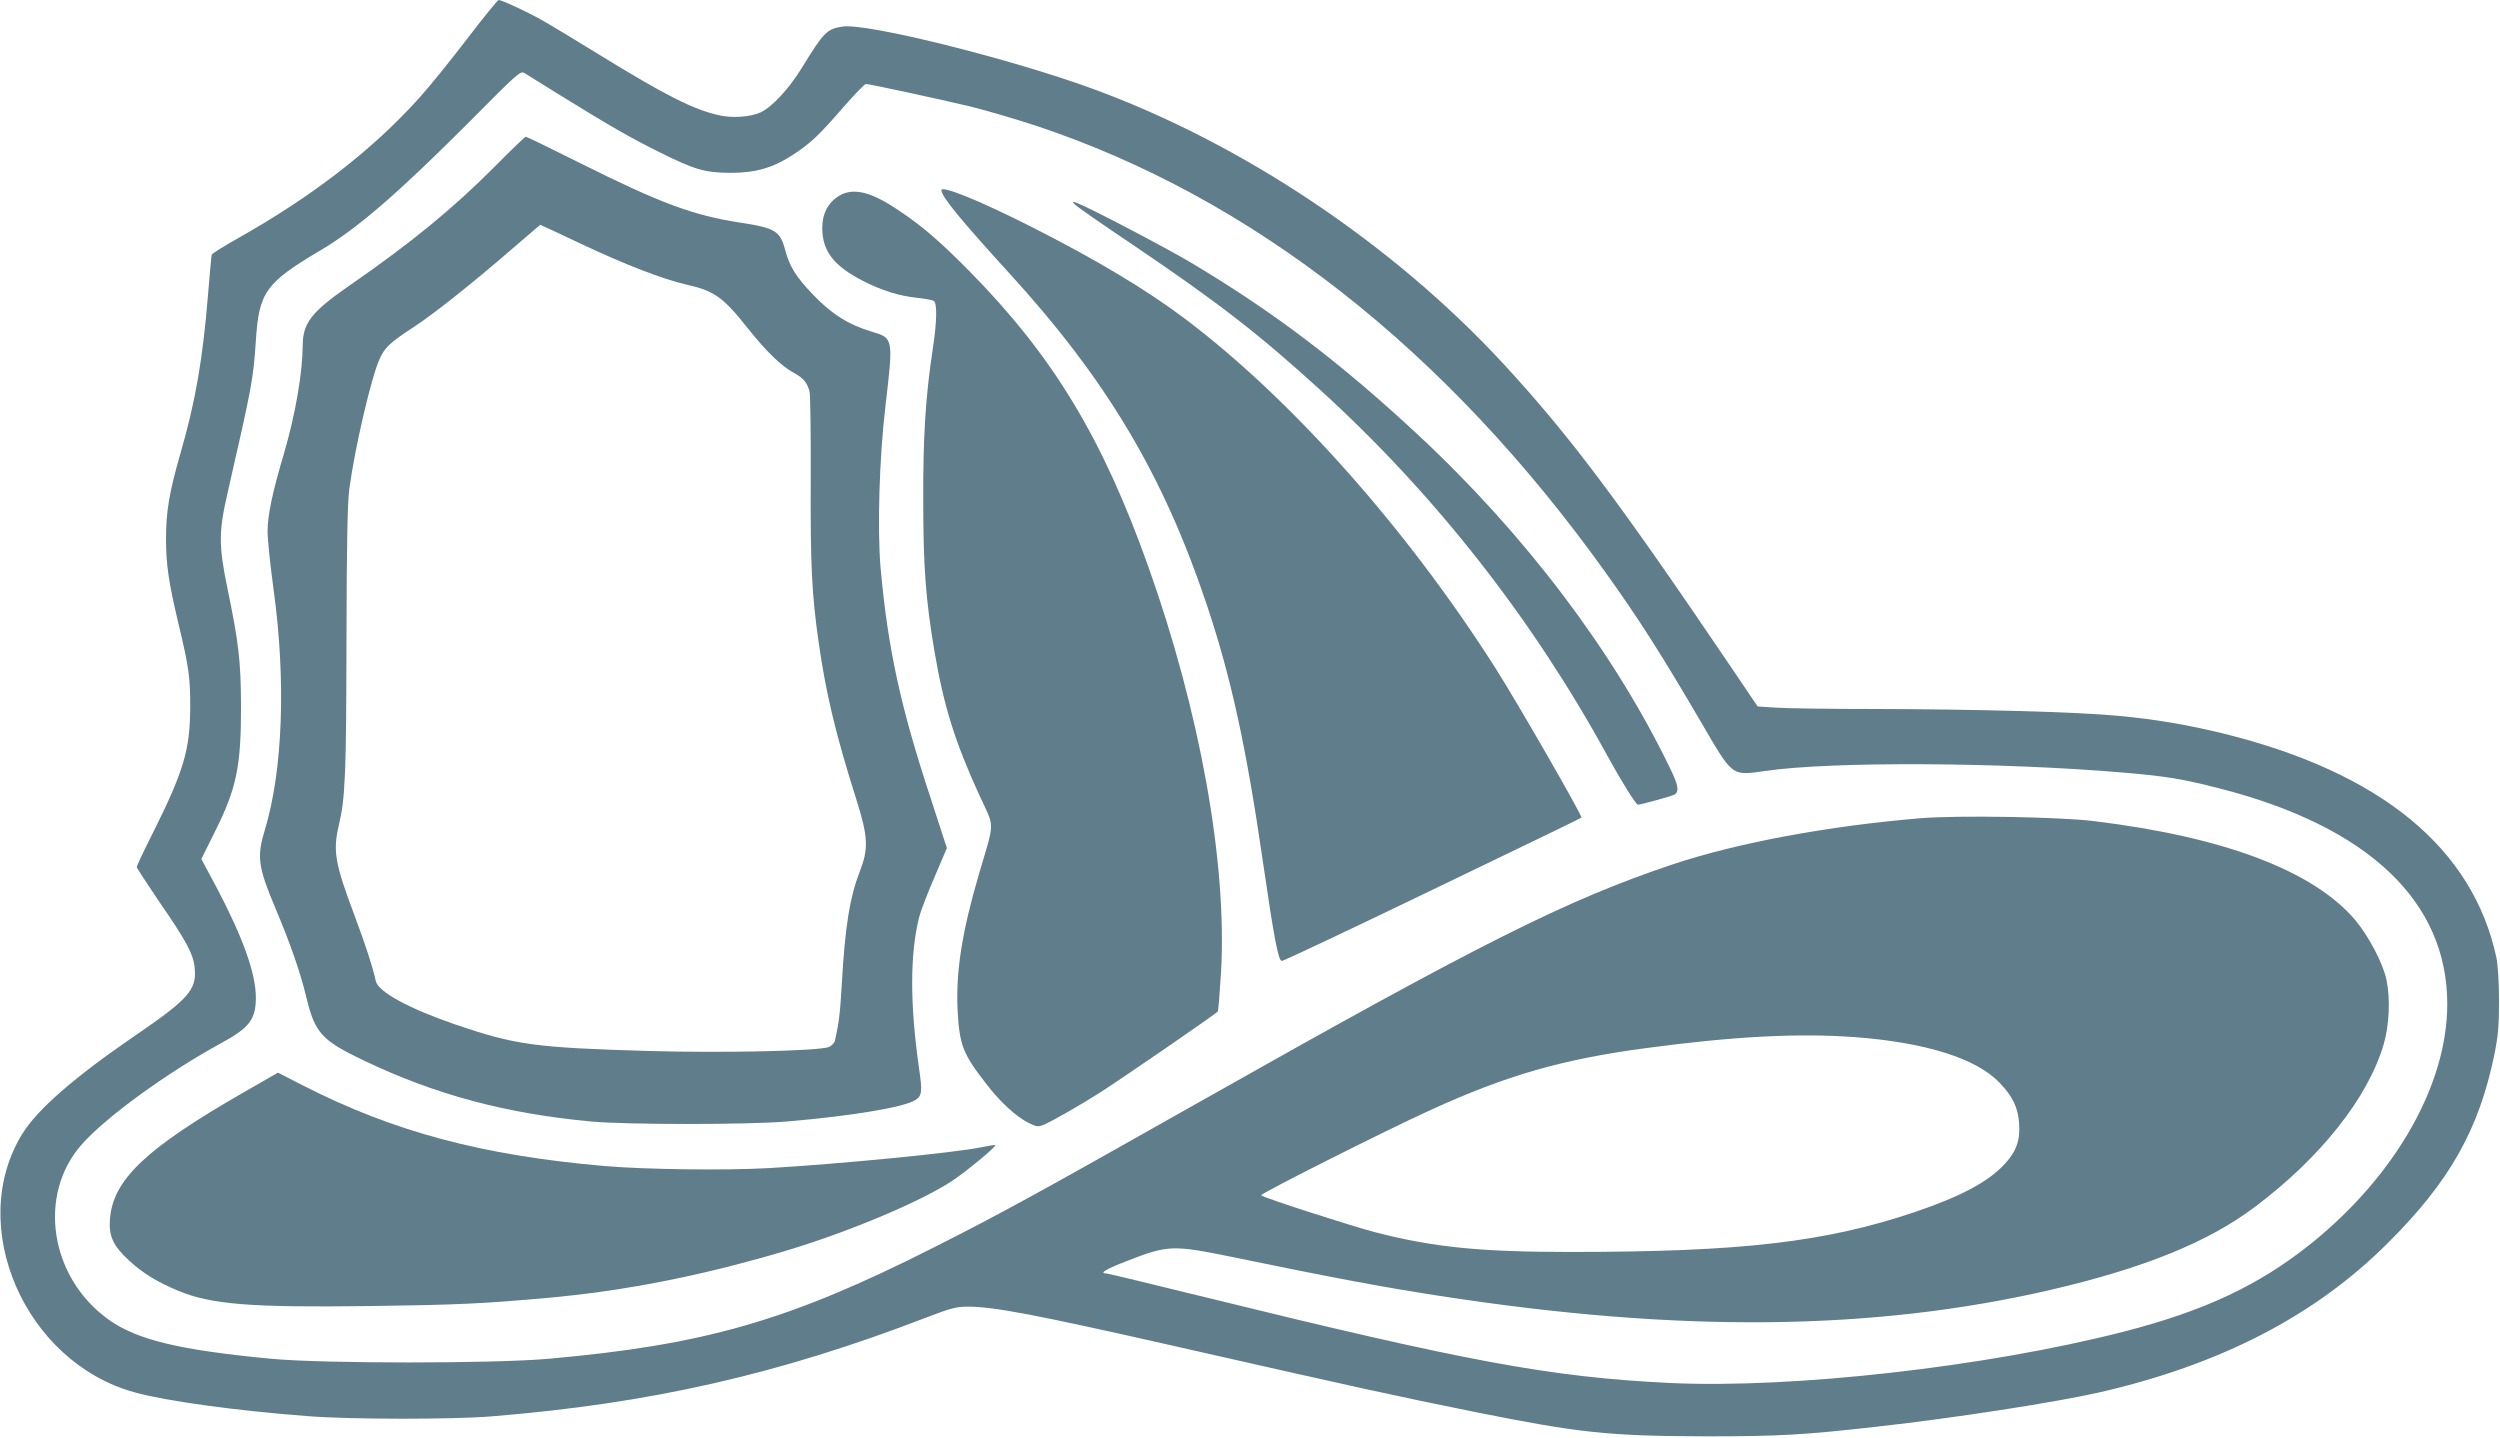
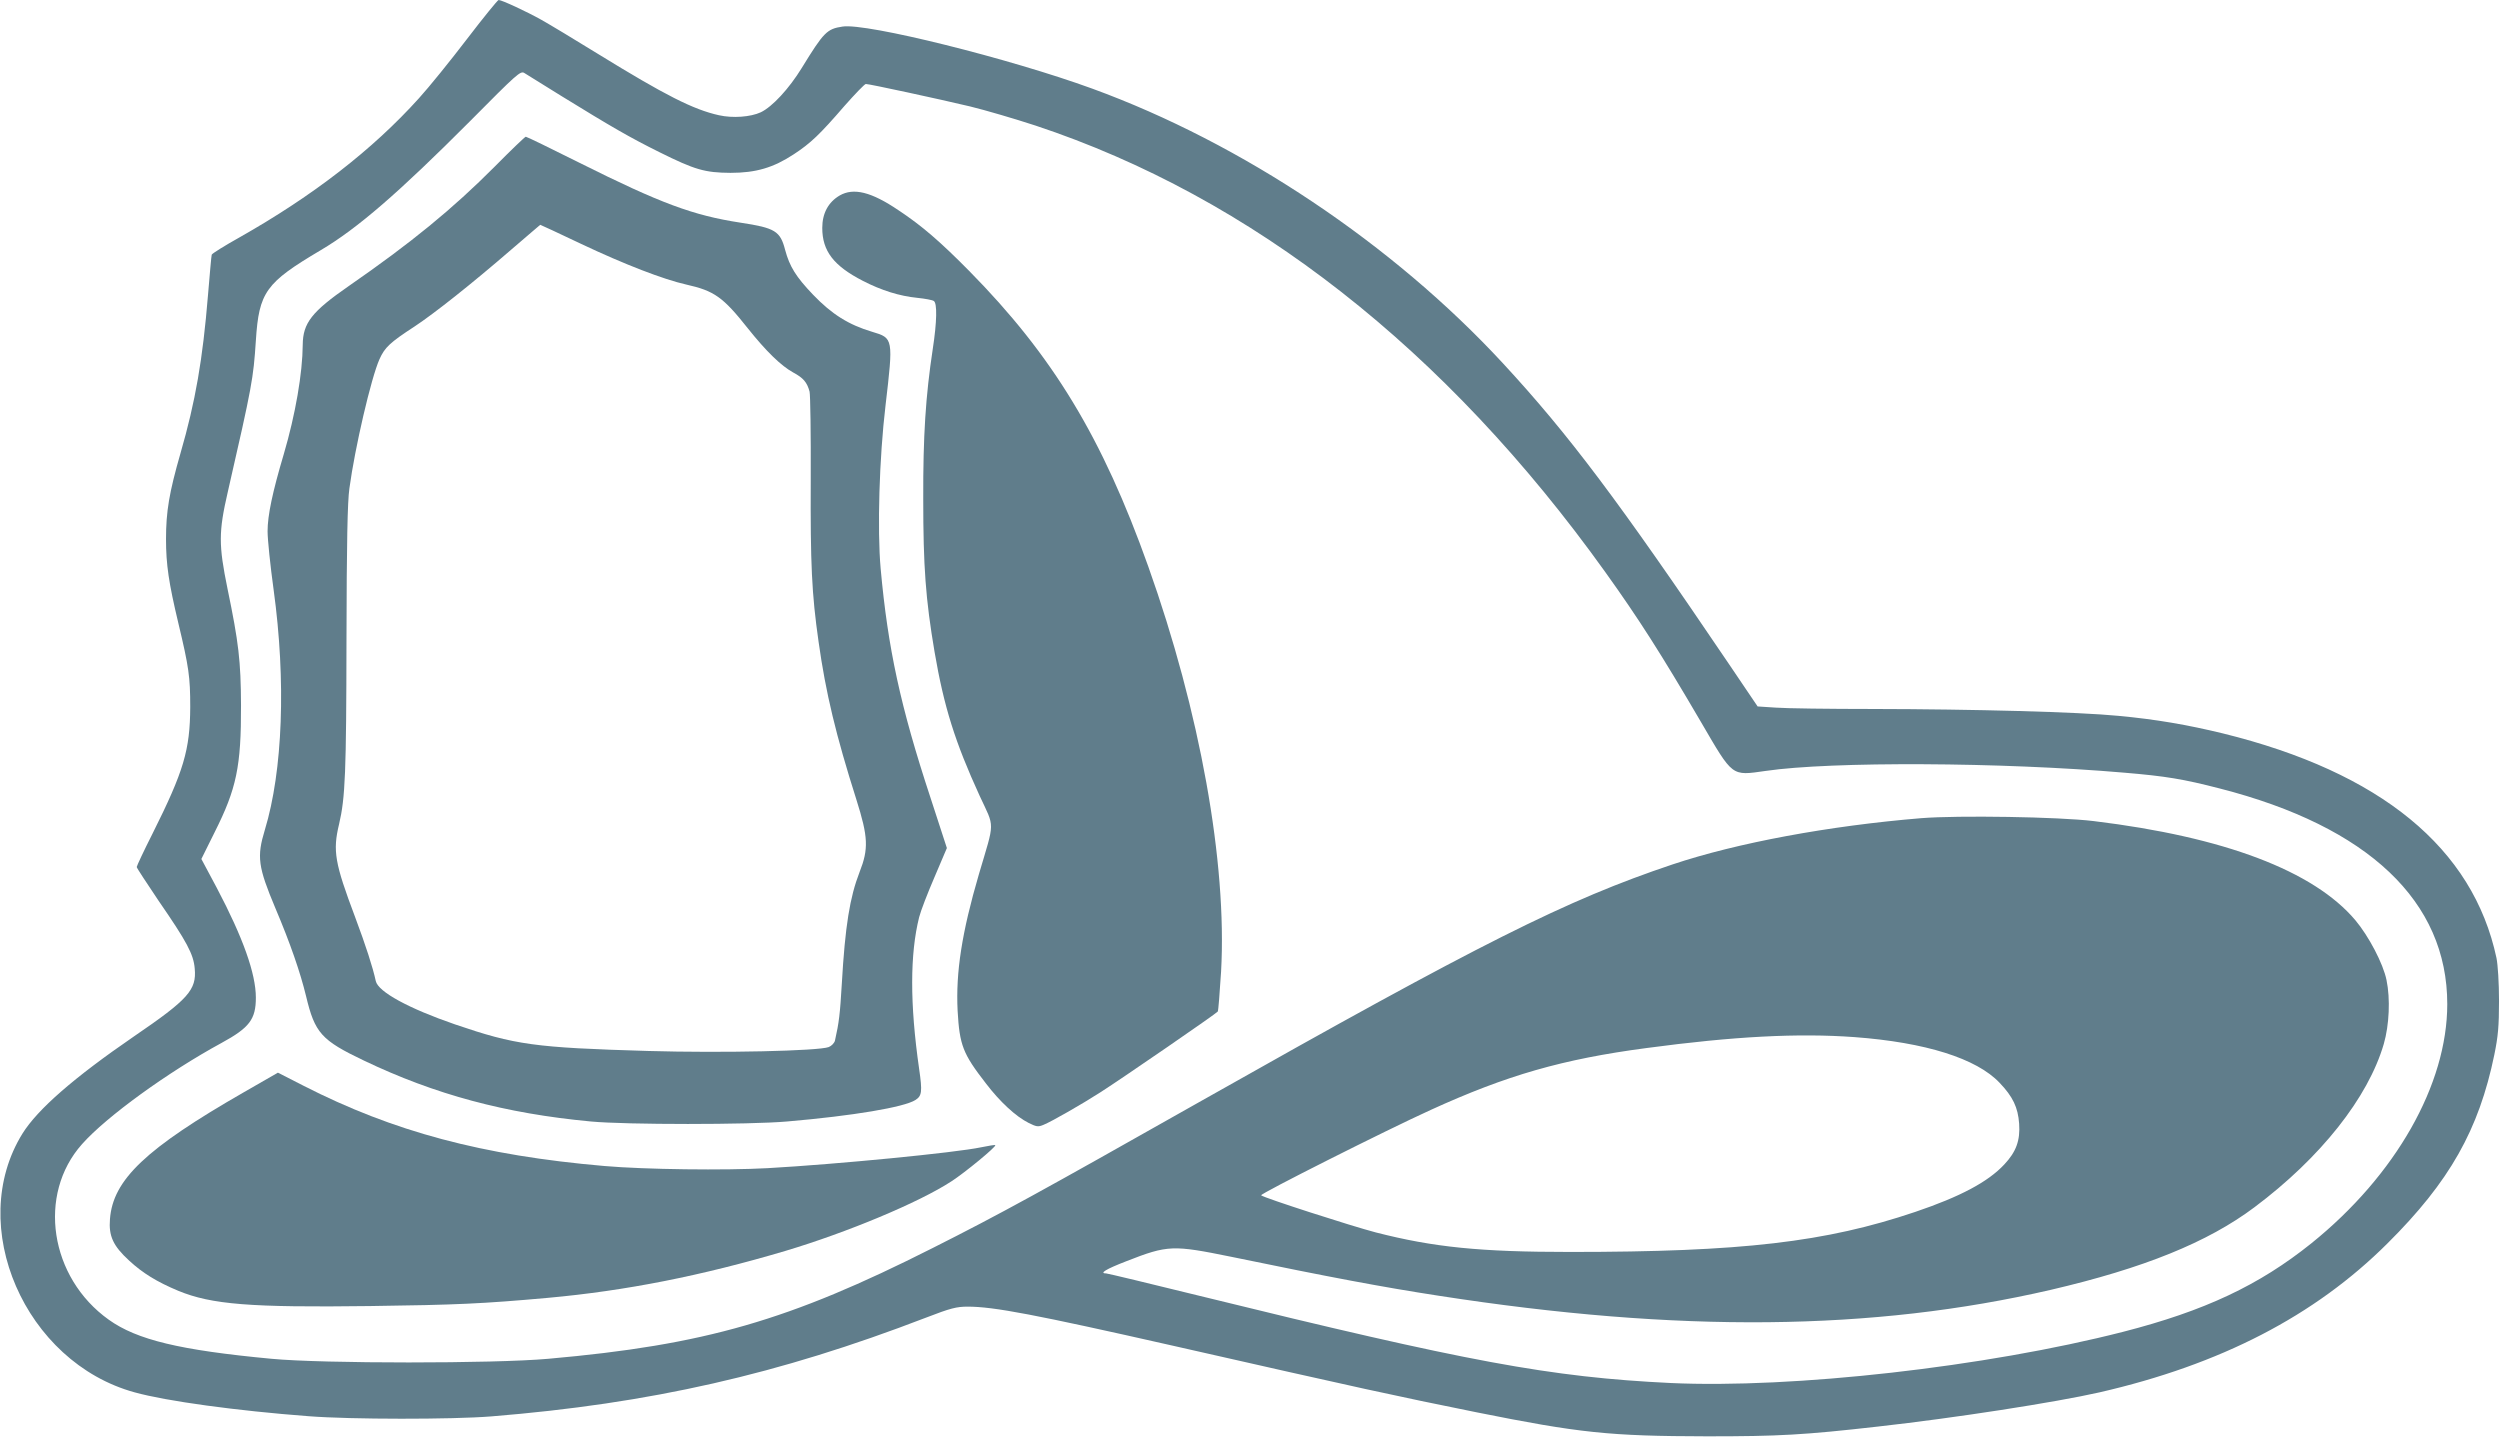
<svg xmlns="http://www.w3.org/2000/svg" version="1.0" width="1280pt" height="736pt" viewBox="0 0 1280 736" preserveAspectRatio="xMidYMid meet">
  <g transform="translate(0,736) scale(0.1,-0.1)" fill="#607d8b" stroke="none">
    <path d="M2390 7159 c-84 -110 -194 -246 -245 -302 -238 -264 -542 -499 -918 -712 -77 -43 -141 -83 -143 -89 -2 -6 -10 -99 -19 -206 -27 -330 -64 -545 -141 -811 -58 -202 -74 -298 -74 -439 0 -131 14 -224 63 -430 54 -226 61 -275 61 -430 -1 -220 -33 -328 -193 -648 -45 -89 -81 -166 -81 -171 0 -5 51 -82 112 -173 145 -210 179 -274 185 -347 10 -109 -32 -157 -312 -348 -306 -210 -492 -372 -570 -497 -292 -471 12 -1171 575 -1325 163 -45 521 -94 890 -122 218 -17 734 -17 935 -1 815 66 1471 215 2227 506 124 48 156 56 212 56 134 0 344 -40 1051 -200 969 -220 1139 -257 1555 -341 528 -106 680 -122 1180 -123 368 0 496 7 875 50 394 44 909 124 1134 175 619 142 1102 391 1475 763 318 316 468 582 547 966 19 93 24 146 24 275 0 92 -6 186 -13 220 -120 563 -593 951 -1401 1150 -181 44 -342 72 -536 90 -205 20 -738 34 -1256 35 -223 0 -447 3 -498 7 l-92 6 -146 216 c-569 841 -820 1175 -1158 1541 -564 610 -1335 1126 -2102 1406 -422 154 -1156 337 -1279 318 -80 -12 -96 -28 -209 -212 -65 -106 -151 -199 -210 -227 -52 -24 -143 -31 -214 -15 -131 29 -275 102 -621 315 -118 73 -248 151 -289 174 -75 42 -202 101 -218 101 -5 0 -78 -90 -163 -201z m485 -291 c255 -157 348 -211 501 -287 183 -91 233 -105 364 -106 130 0 219 26 324 95 87 57 134 102 260 248 54 61 103 112 109 112 19 0 379 -78 534 -115 78 -19 228 -63 335 -98 1106 -367 2100 -1145 2917 -2286 172 -240 286 -419 489 -766 167 -286 155 -277 333 -252 334 49 1206 45 1834 -9 215 -18 304 -33 490 -81 761 -195 1165 -578 1165 -1104 0 -412 -264 -877 -696 -1225 -268 -215 -547 -346 -964 -453 -703 -180 -1692 -291 -2317 -262 -616 30 -1036 108 -2410 446 -256 63 -472 115 -479 115 -38 0 -2 22 104 63 212 83 237 83 537 22 503 -104 774 -155 1060 -199 1229 -191 2223 -181 3135 30 476 111 803 243 1043 423 338 253 582 561 662 836 28 97 34 231 14 327 -17 84 -91 225 -160 307 -213 252 -671 426 -1339 507 -180 22 -694 30 -883 15 -472 -39 -942 -126 -1274 -237 -542 -182 -974 -398 -2413 -1211 -837 -473 -1020 -574 -1375 -753 -734 -371 -1166 -496 -1968 -567 -279 -25 -1153 -25 -1417 0 -469 44 -689 97 -833 200 -303 216 -367 641 -137 899 125 141 440 369 714 518 143 78 176 121 176 232 0 123 -66 308 -200 562 l-79 148 68 137 c112 223 136 336 135 651 -1 226 -12 320 -69 595 -46 225 -46 291 1 495 126 550 131 581 144 776 16 249 50 296 332 463 188 111 400 295 763 659 242 244 260 261 280 248 11 -7 97 -60 190 -118z m6620 -4818 c363 -27 625 -109 743 -234 68 -71 94 -126 100 -209 6 -86 -15 -144 -76 -209 -84 -90 -226 -165 -456 -243 -459 -155 -888 -205 -1766 -205 -463 0 -699 24 -996 100 -126 33 -573 177 -587 190 -8 7 635 331 868 437 390 178 675 260 1105 317 448 60 776 77 1065 56z" />
    <path d="M2535 6509 c-219 -220 -431 -393 -750 -614 -189 -131 -234 -189 -235 -300 -1 -145 -37 -356 -97 -560 -58 -195 -83 -314 -83 -395 0 -42 14 -177 31 -300 64 -467 47 -926 -45 -1229 -42 -138 -35 -189 54 -401 76 -179 128 -330 157 -450 45 -189 78 -226 296 -330 364 -174 724 -271 1162 -312 180 -17 810 -17 1005 0 338 29 599 73 657 110 33 21 36 42 19 159 -48 334 -47 589 0 777 8 32 44 125 79 206 l63 148 -84 258 c-154 467 -218 765 -255 1172 -18 200 -7 569 25 837 40 342 40 344 -68 376 -121 36 -207 90 -303 190 -88 92 -120 144 -143 229 -25 97 -51 113 -229 140 -242 37 -409 99 -823 306 -148 74 -271 134 -276 134 -4 0 -75 -68 -157 -151z m441 -398 c222 -105 422 -182 538 -208 143 -32 188 -64 314 -223 94 -118 171 -193 233 -227 52 -28 71 -50 84 -98 4 -16 7 -219 6 -450 -2 -434 5 -585 40 -830 37 -264 89 -479 194 -810 60 -190 63 -251 16 -370 -50 -129 -74 -276 -91 -573 -9 -152 -14 -197 -35 -290 -3 -12 -17 -27 -32 -33 -53 -20 -544 -31 -923 -20 -585 17 -682 31 -990 136 -238 82 -394 167 -406 222 -15 70 -51 181 -106 328 -104 276 -115 338 -82 475 32 136 37 265 38 945 1 495 5 706 15 775 28 207 111 565 154 661 27 60 53 85 179 167 100 66 290 216 498 396 80 68 145 125 146 125 0 1 94 -43 210 -98z" />
-     <path d="M4820 6386 c0 -32 98 -151 344 -421 503 -550 793 -1038 1016 -1705 123 -368 201 -725 285 -1305 58 -398 80 -515 98 -515 9 0 345 159 727 343 659 317 804 388 807 391 7 6 -331 594 -437 760 -453 714 -1046 1382 -1593 1794 -202 152 -462 307 -797 476 -258 130 -450 208 -450 182z" />
    <path d="M4299 6359 c-58 -34 -89 -91 -89 -166 0 -118 58 -194 208 -271 95 -49 188 -78 279 -87 39 -4 77 -11 84 -16 18 -11 16 -107 -5 -244 -37 -244 -50 -448 -49 -770 0 -345 12 -512 58 -783 48 -281 105 -462 231 -737 78 -168 78 -123 -4 -401 -87 -297 -119 -502 -109 -699 10 -177 27 -220 144 -371 73 -96 155 -171 219 -203 40 -20 49 -22 77 -10 40 16 199 107 292 167 111 71 595 404 600 413 3 4 10 96 17 205 31 556 -108 1330 -373 2074 -235 660 -489 1079 -917 1513 -147 149 -243 232 -361 310 -140 95 -231 117 -302 76z" />
-     <path d="M5500 6316 c6 -9 143 -104 304 -212 436 -295 642 -455 955 -740 587 -534 1087 -1171 1471 -1874 69 -126 146 -250 156 -250 15 0 170 43 186 51 27 15 22 47 -21 135 -288 597 -745 1200 -1291 1708 -398 370 -736 627 -1160 880 -129 77 -517 280 -586 307 -24 8 -25 8 -14 -5z" />
    <path d="M1249 1768 c-502 -288 -671 -448 -686 -650 -7 -86 16 -137 98 -212 69 -64 142 -109 252 -155 170 -70 368 -86 982 -78 444 6 576 12 910 42 398 36 787 113 1215 240 318 95 687 249 852 357 68 44 231 178 224 185 -1 2 -34 -3 -72 -11 -132 -28 -739 -87 -1094 -107 -218 -12 -627 -7 -835 11 -625 54 -1081 176 -1541 411 l-131 67 -174 -100z" />
  </g>
</svg>